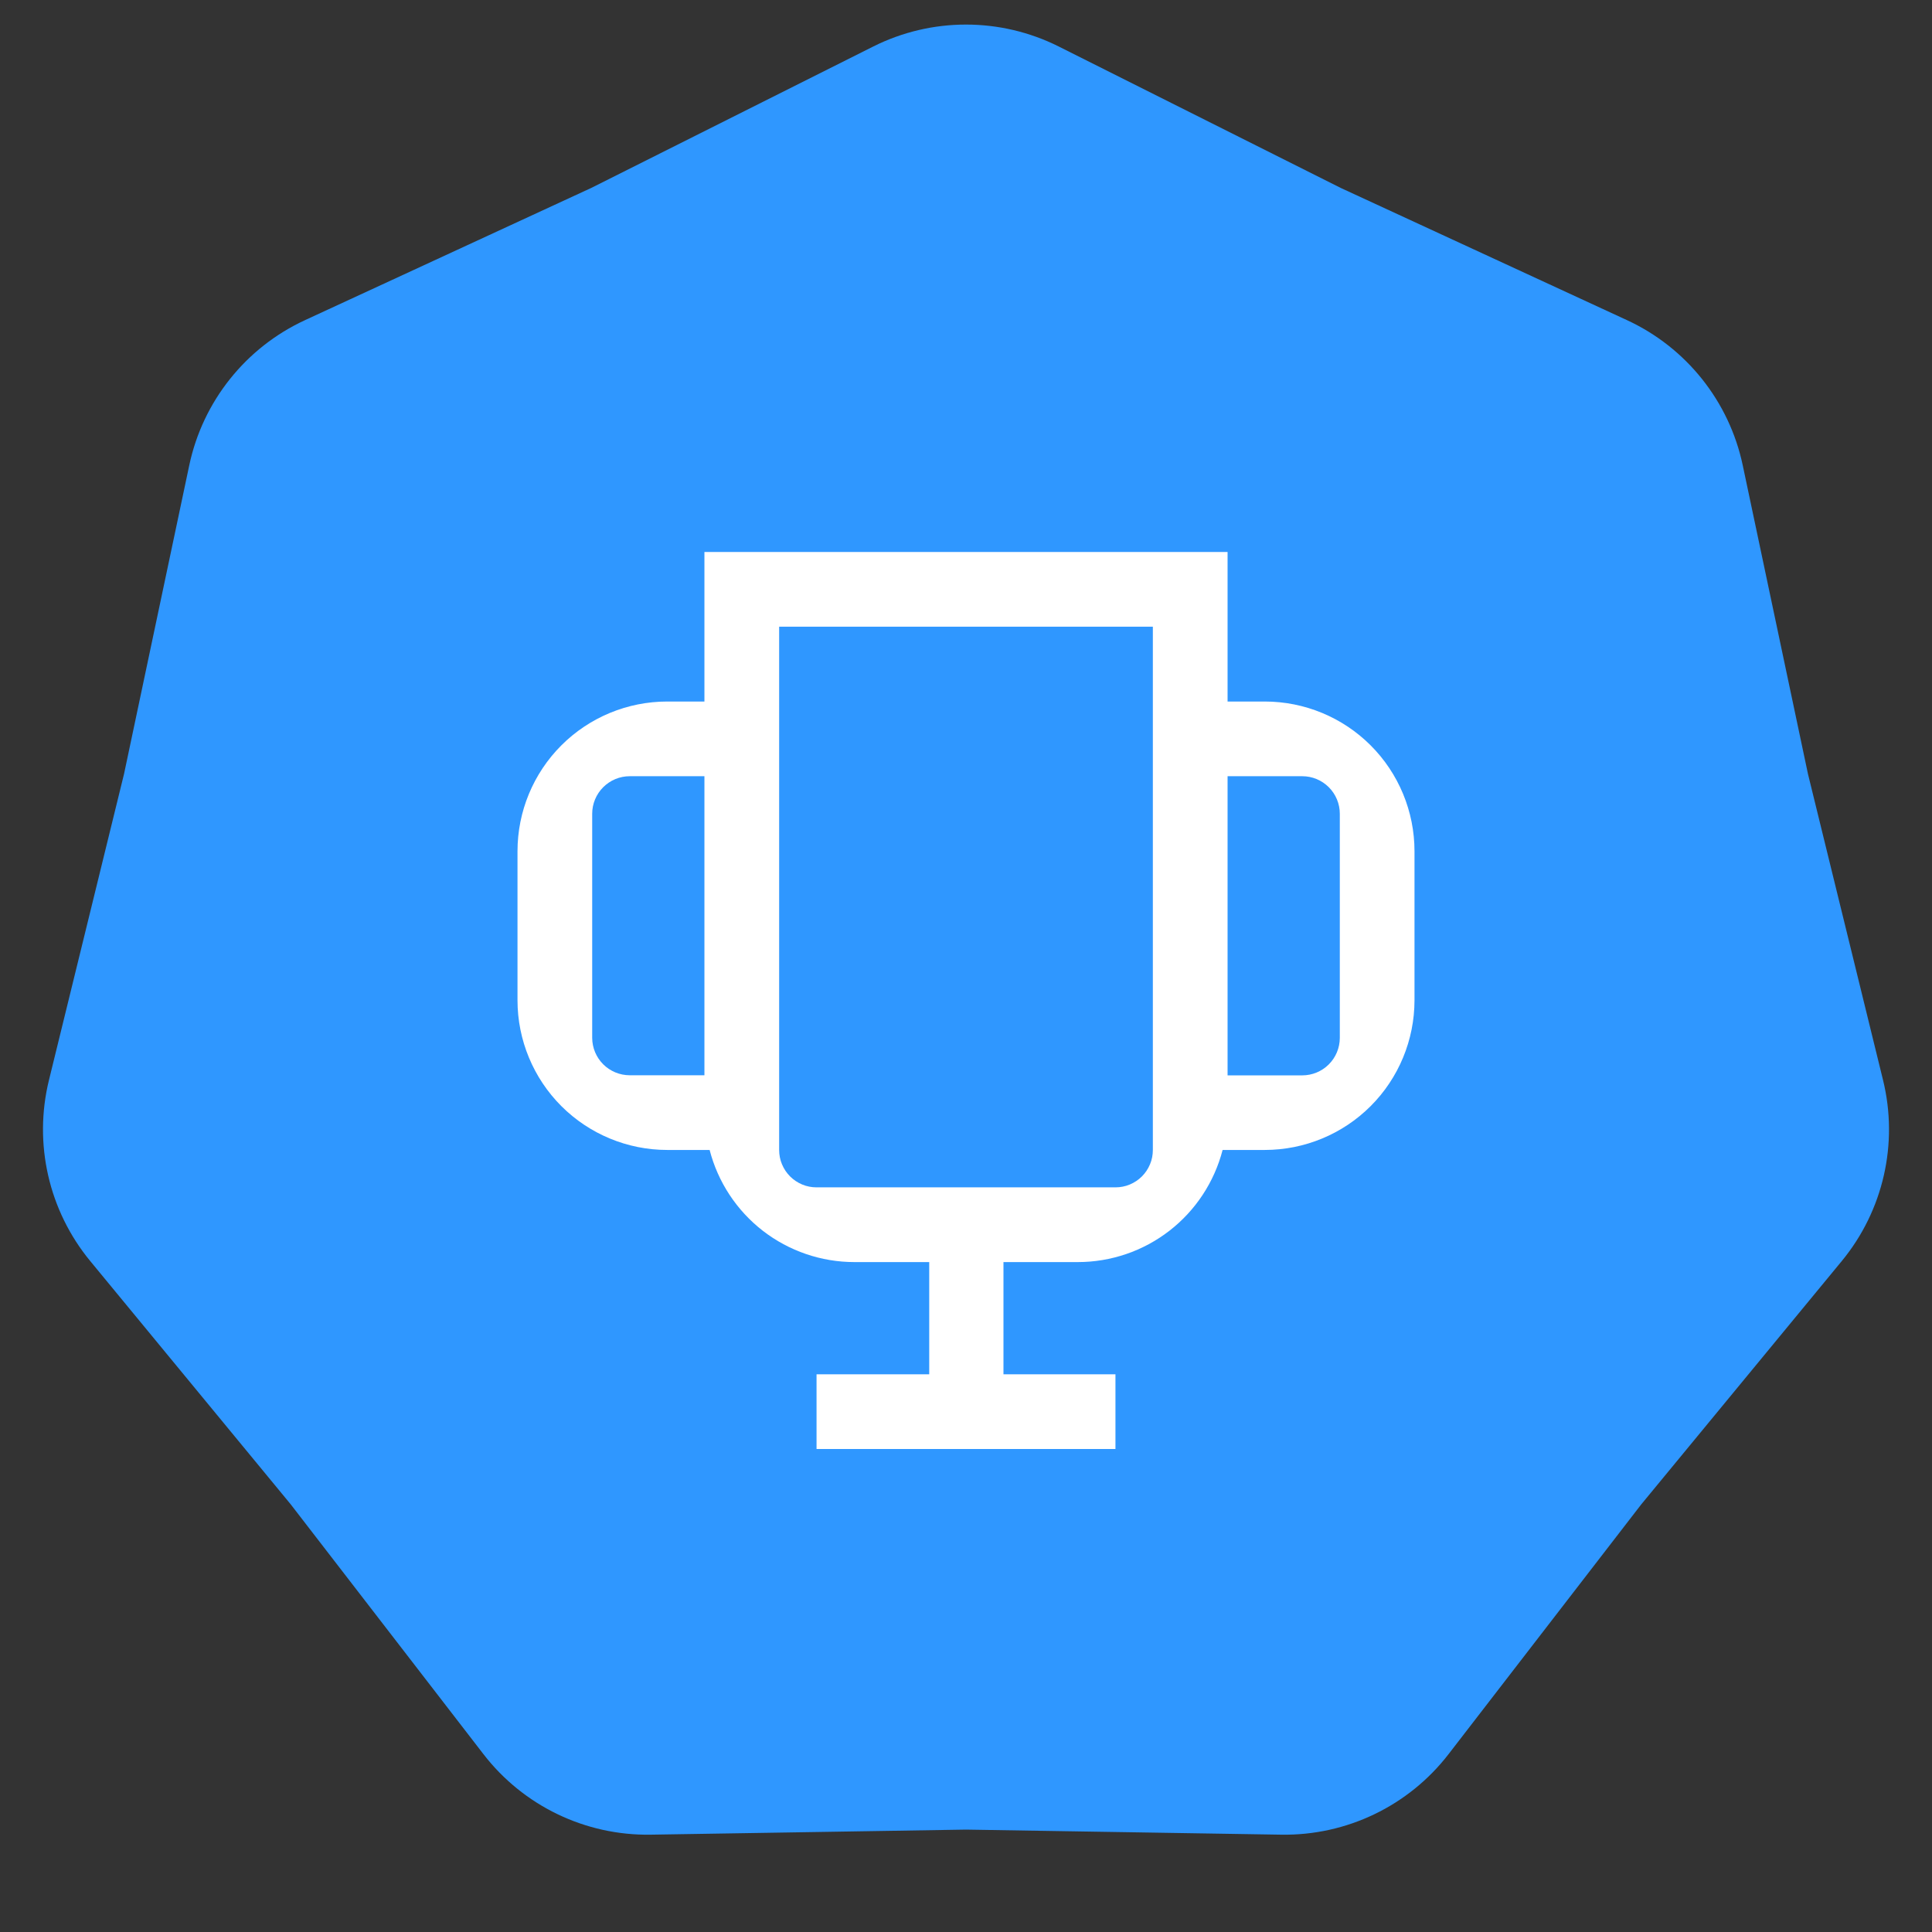
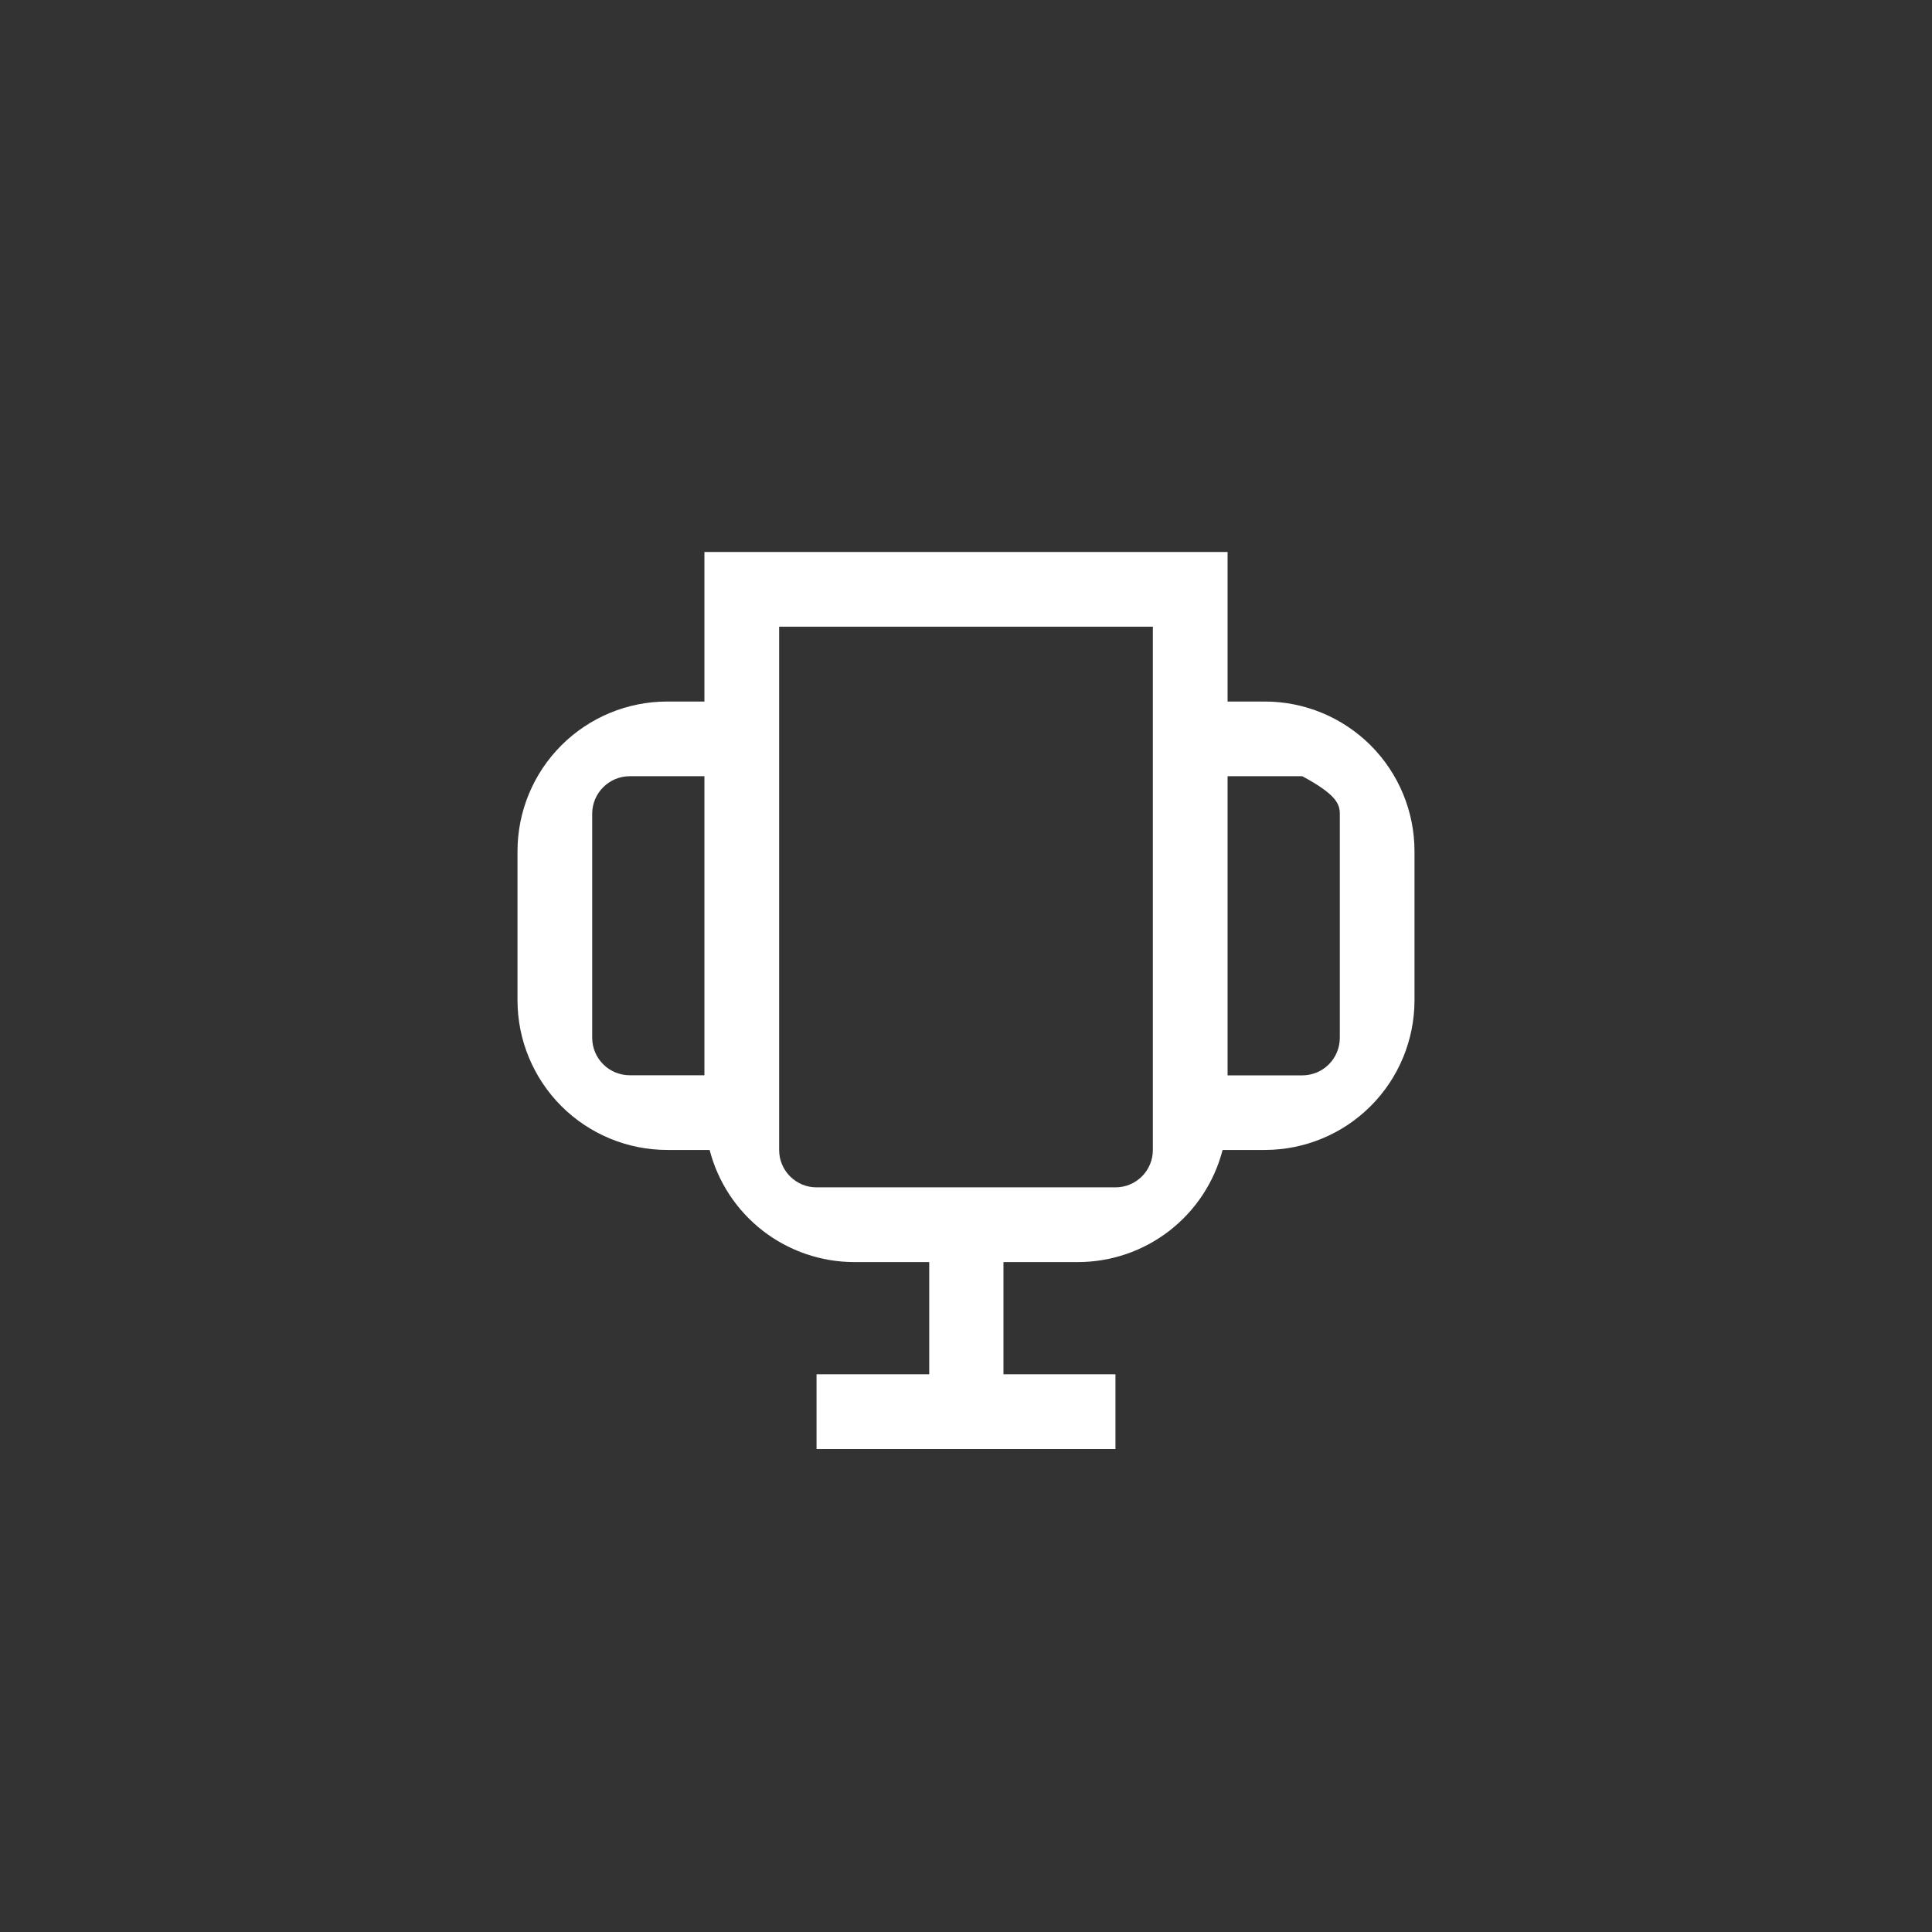
<svg xmlns="http://www.w3.org/2000/svg" width="56" height="56" viewBox="0 0 56 56" fill="none">
  <rect x="0" y="0" width="56" height="56" fill="#333333" stroke="none" />
-   <path d="M25.31 1.349C27.003 0.5 28.997 0.5 30.69 1.349L38.861 5.447L47.16 9.28C48.879 10.075 50.122 11.634 50.514 13.486L52.404 22.43L54.581 31.308C55.032 33.147 54.589 35.091 53.384 36.553L47.571 43.607L41.987 50.845C40.83 52.344 39.033 53.209 37.14 53.179L28 53.032L18.86 53.179C16.966 53.209 15.17 52.344 14.013 50.845L8.429 43.607L2.616 36.553C1.411 35.091 0.968 33.147 1.419 31.308L3.596 22.43L5.486 13.486C5.878 11.634 7.121 10.075 8.84 9.28L17.139 5.447L25.31 1.349Z" fill="#2F97FF" />
-   <path d="M36.66 20.334H35.582V16H20.418V20.334H19.34C18.189 20.334 17.085 20.791 16.271 21.605C15.457 22.419 15 23.523 15 24.674V28.995C15.001 30.146 15.459 31.249 16.272 32.062C17.086 32.875 18.19 33.332 19.34 33.332H20.569C20.809 34.262 21.352 35.086 22.111 35.675C22.871 36.263 23.805 36.582 24.765 36.582H26.934V39.835H23.668V42H32.332V39.835H29.086V36.582H31.241C32.202 36.582 33.136 36.263 33.895 35.675C34.655 35.086 35.197 34.262 35.438 33.332H36.663C37.813 33.331 38.916 32.874 39.729 32.061C40.542 31.248 40.999 30.145 41 28.995V24.674C41 23.523 40.543 22.419 39.729 21.605C38.915 20.791 37.811 20.334 36.66 20.334ZM18.253 31.167C17.966 31.167 17.69 31.053 17.486 30.851C17.282 30.648 17.167 30.373 17.165 30.086V23.587C17.165 23.298 17.28 23.022 17.484 22.818C17.688 22.614 17.964 22.499 18.253 22.499H20.418V31.167H18.253ZM33.416 33.332C33.416 33.475 33.389 33.616 33.334 33.747C33.279 33.879 33.2 33.998 33.099 34.099C32.998 34.2 32.879 34.279 32.747 34.334C32.616 34.389 32.475 34.416 32.332 34.416H23.668C23.525 34.416 23.384 34.389 23.253 34.334C23.121 34.279 23.002 34.2 22.901 34.099C22.8 33.998 22.721 33.879 22.666 33.747C22.611 33.616 22.584 33.475 22.584 33.332V18.165H33.416V33.332ZM38.835 30.086C38.834 30.374 38.719 30.65 38.515 30.853C38.311 31.056 38.035 31.17 37.747 31.17H35.582V22.499H37.747C38.036 22.499 38.312 22.614 38.516 22.818C38.72 23.022 38.835 23.298 38.835 23.587V30.086Z" fill="white" />
+   <path d="M36.66 20.334H35.582V16H20.418V20.334H19.34C18.189 20.334 17.085 20.791 16.271 21.605C15.457 22.419 15 23.523 15 24.674V28.995C15.001 30.146 15.459 31.249 16.272 32.062C17.086 32.875 18.19 33.332 19.34 33.332H20.569C20.809 34.262 21.352 35.086 22.111 35.675C22.871 36.263 23.805 36.582 24.765 36.582H26.934V39.835H23.668V42H32.332V39.835H29.086V36.582H31.241C32.202 36.582 33.136 36.263 33.895 35.675C34.655 35.086 35.197 34.262 35.438 33.332H36.663C37.813 33.331 38.916 32.874 39.729 32.061C40.542 31.248 40.999 30.145 41 28.995V24.674C41 23.523 40.543 22.419 39.729 21.605C38.915 20.791 37.811 20.334 36.66 20.334ZM18.253 31.167C17.966 31.167 17.69 31.053 17.486 30.851C17.282 30.648 17.167 30.373 17.165 30.086V23.587C17.165 23.298 17.28 23.022 17.484 22.818C17.688 22.614 17.964 22.499 18.253 22.499H20.418V31.167H18.253ZM33.416 33.332C33.416 33.475 33.389 33.616 33.334 33.747C33.279 33.879 33.2 33.998 33.099 34.099C32.998 34.2 32.879 34.279 32.747 34.334C32.616 34.389 32.475 34.416 32.332 34.416H23.668C23.525 34.416 23.384 34.389 23.253 34.334C23.121 34.279 23.002 34.2 22.901 34.099C22.8 33.998 22.721 33.879 22.666 33.747C22.611 33.616 22.584 33.475 22.584 33.332V18.165H33.416V33.332ZM38.835 30.086C38.834 30.374 38.719 30.65 38.515 30.853C38.311 31.056 38.035 31.17 37.747 31.17H35.582V22.499H37.747C38.72 23.022 38.835 23.298 38.835 23.587V30.086Z" fill="white" />
</svg>